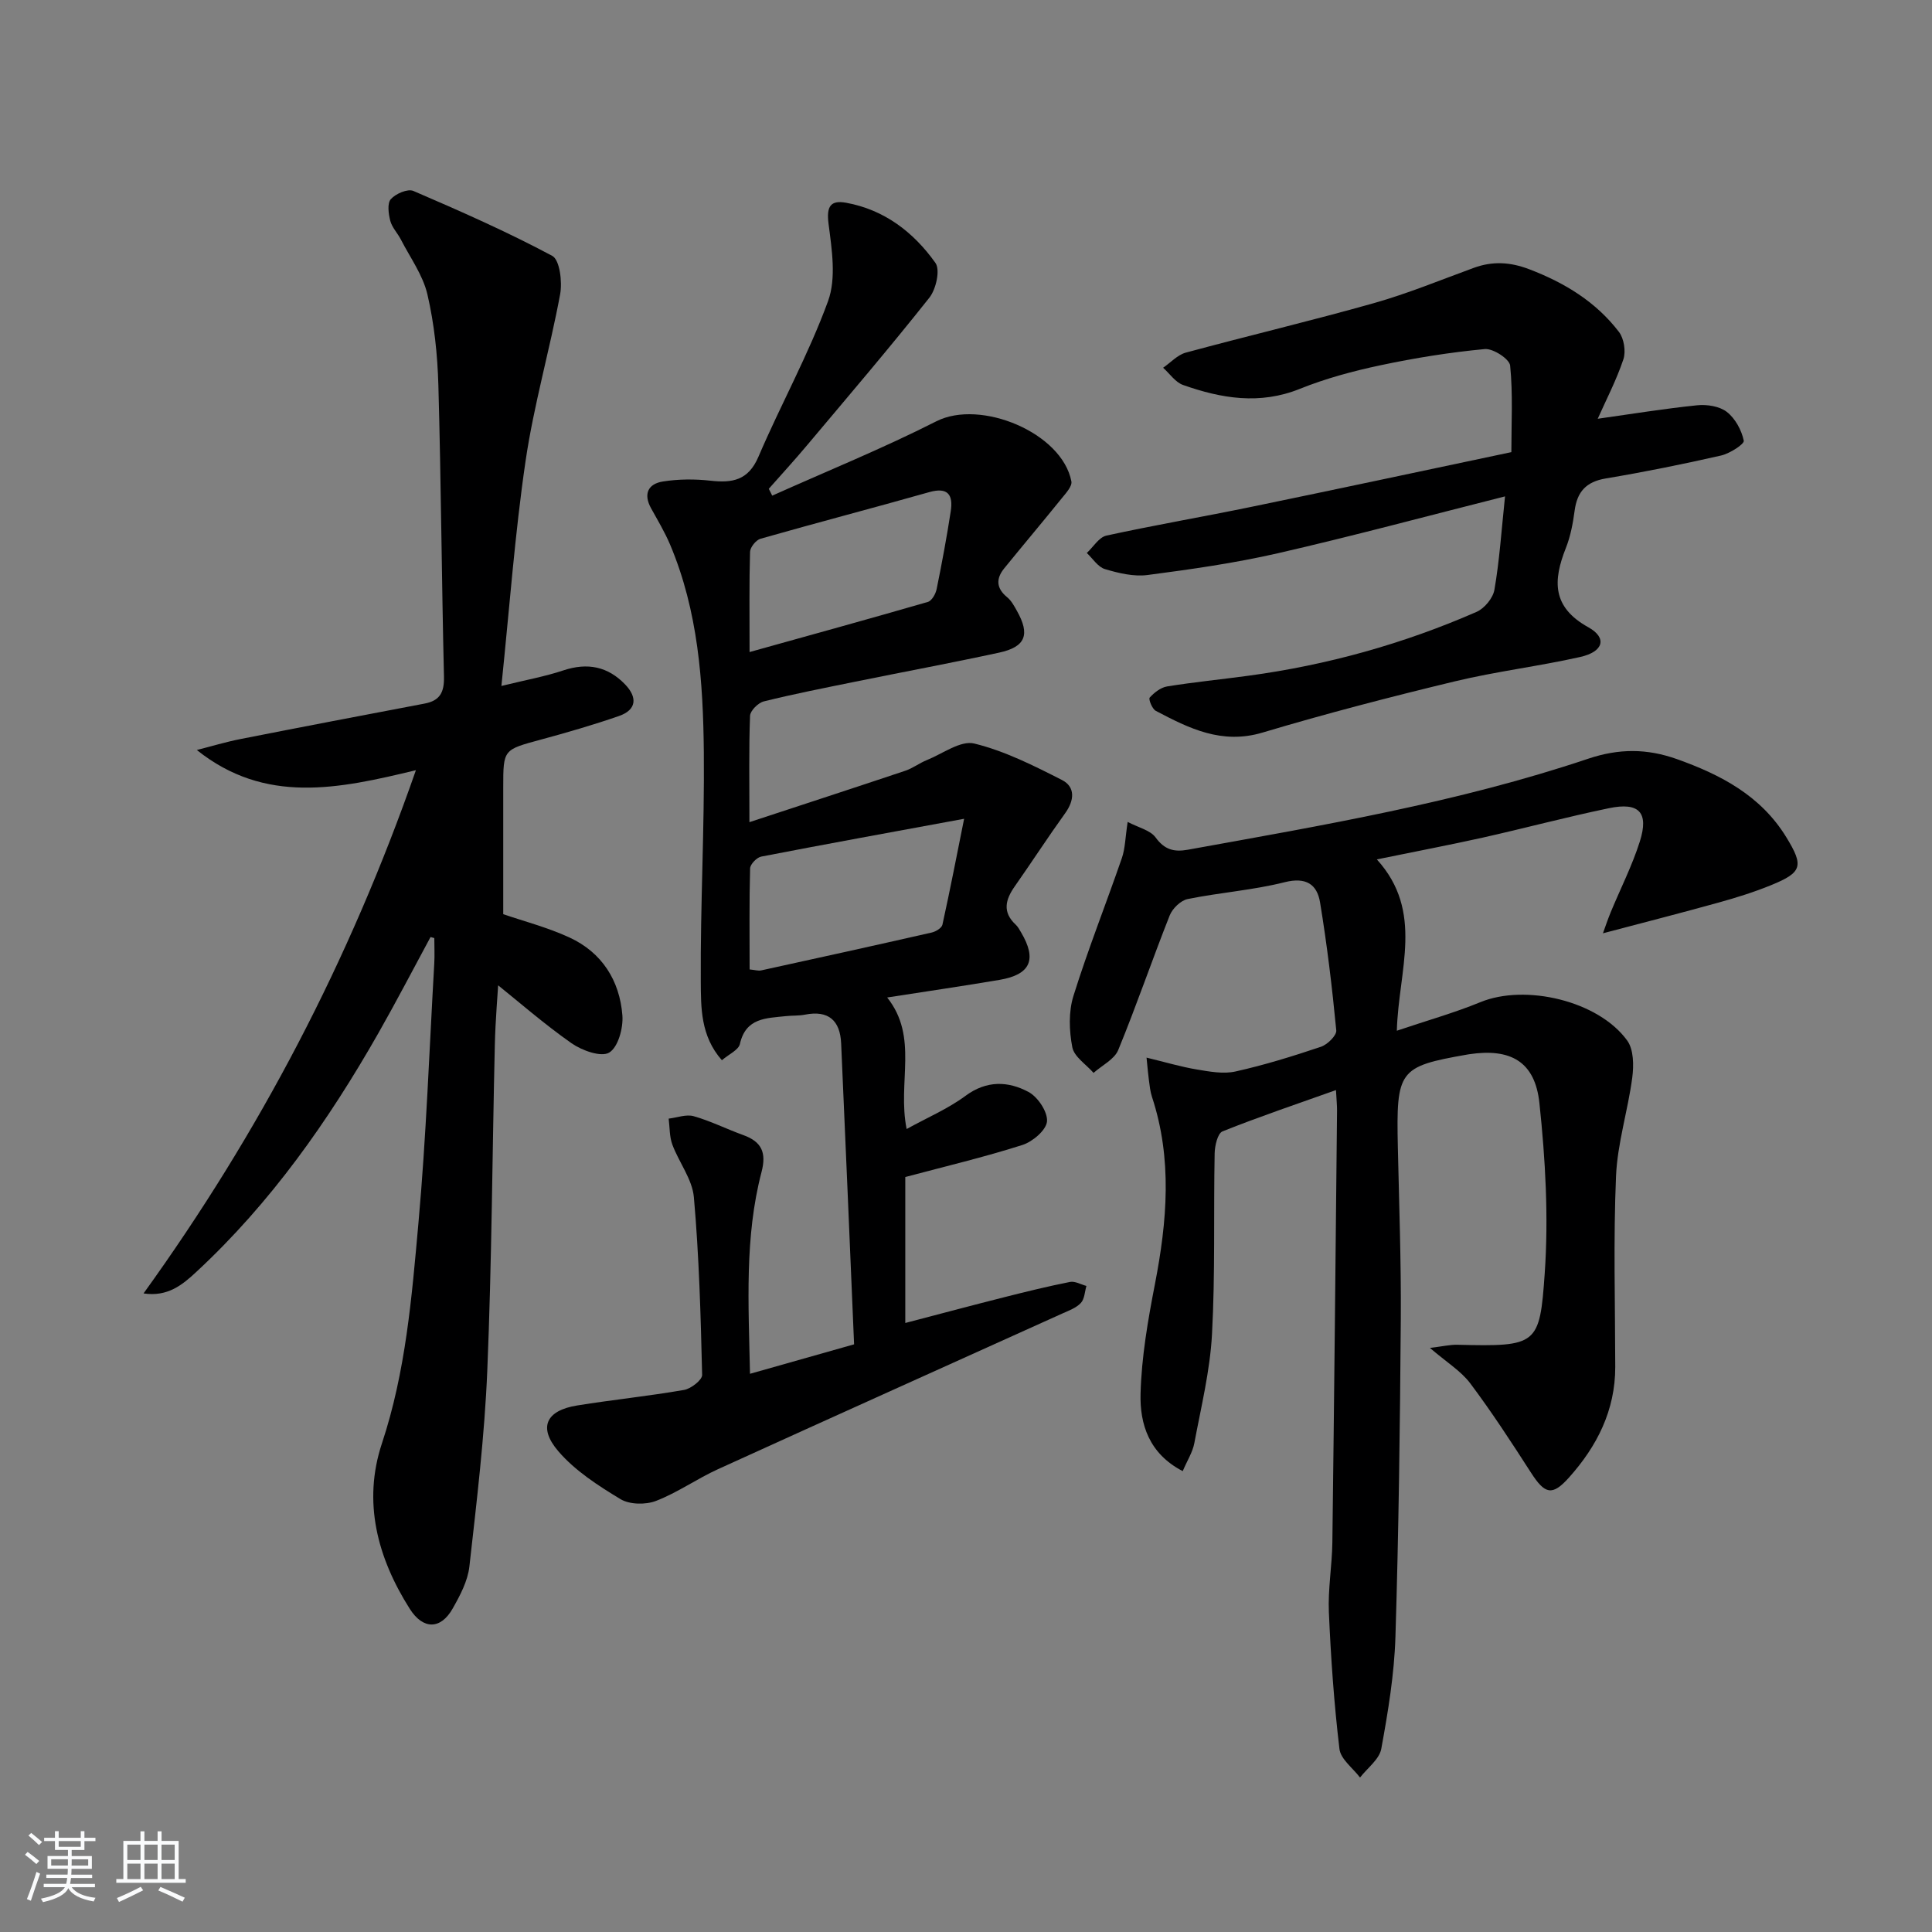
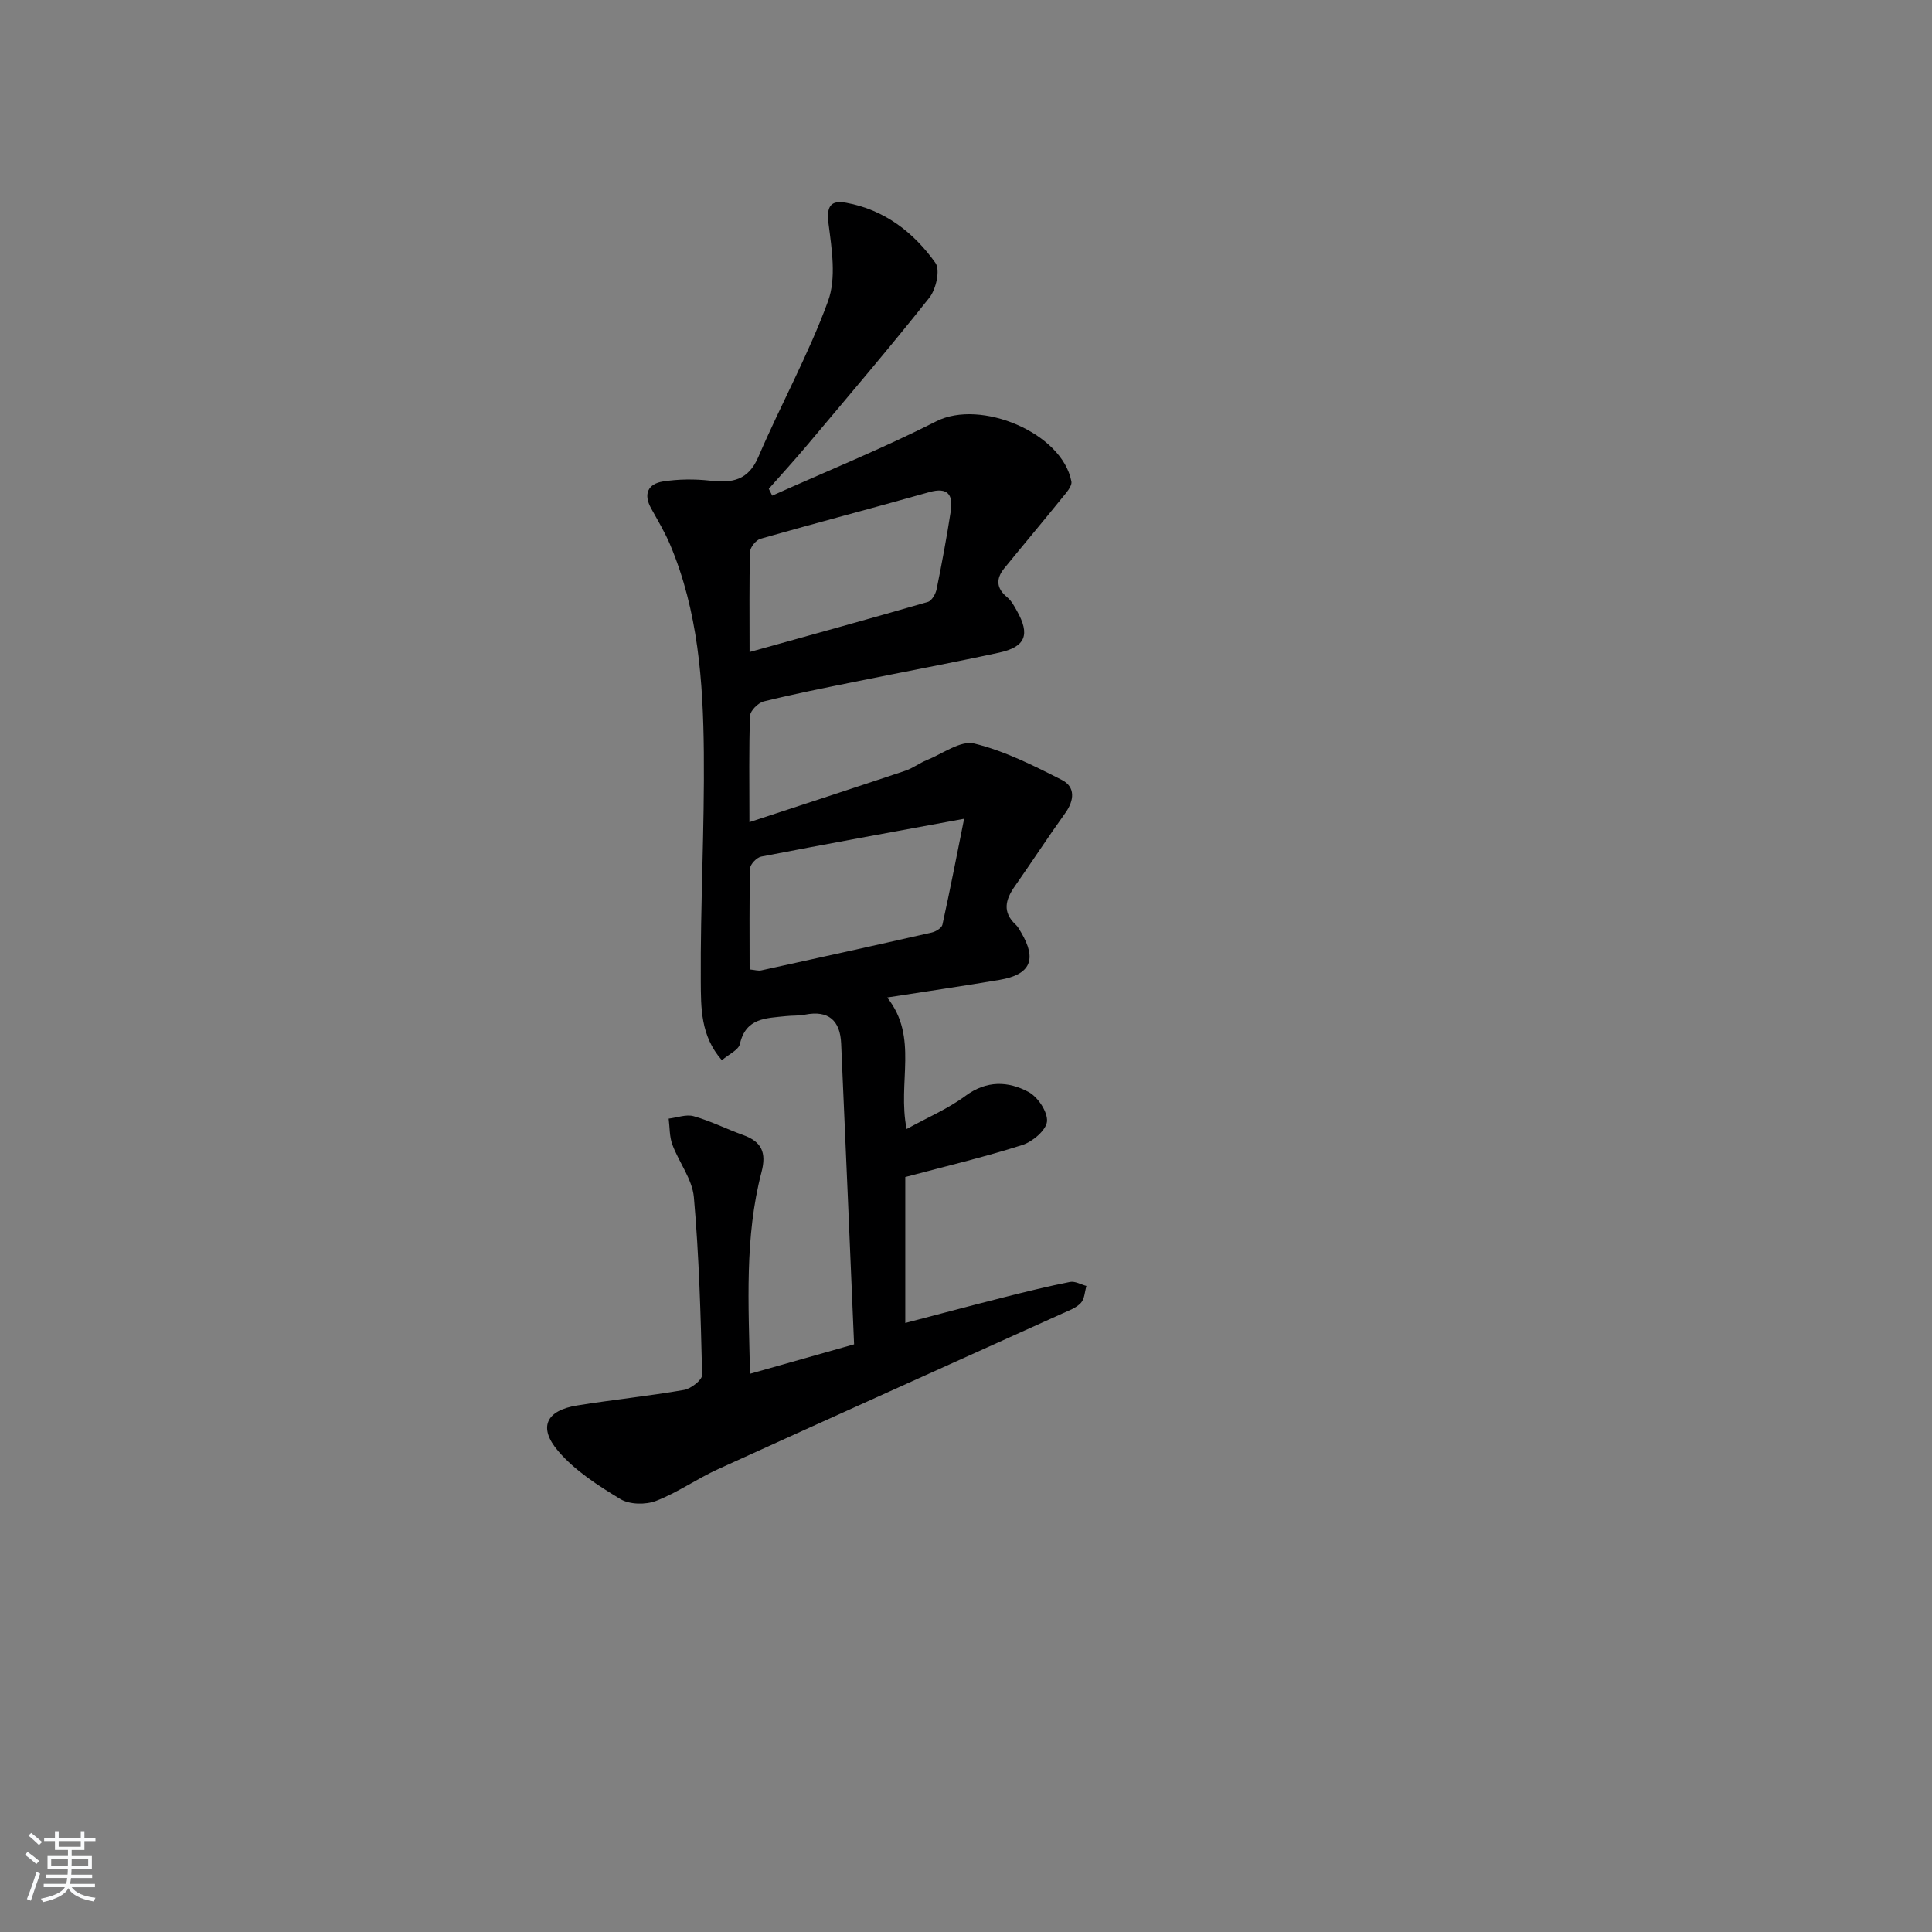
<svg xmlns="http://www.w3.org/2000/svg" enable-background="new 0 0 400 400" viewBox="0 0 400 400">
  <rect x="0" y="0" width="400" height="400" fill="#808080" stroke="none" />
  <path d="m5.17 384 .55-.58c.85.61 1.65 1.24 2.4 1.87l-.59.64c-.83-.73-1.62-1.38-2.36-1.93m1.22 9.53-.82-.34c.71-1.76 1.37-3.64 1.98-5.63.24.13.5.25.76.36-.6 1.67-1.24 3.54-1.92 5.61m-.5-13.5.57-.54c.56.44 1.31 1.06 2.26 1.87l-.65.64c-.67-.66-1.4-1.32-2.18-1.97m3.25.46h2.24v-1.36h.77v1.36h4.57v-1.36h.76v1.36h2.28v.69h-2.28v1.84h-2.64v1.26h4.18v2.64h-4.21c0 .45-.02.86-.05 1.21h4.32v.69h-4.38c-.04.34-.1.75-.19 1.22h5.15v.69h-4.82c.87 1.19 2.51 1.92 4.93 2.19-.17.31-.3.57-.37.76-2.77-.49-4.52-1.41-5.26-2.76-.56 1.26-2.3 2.23-5.24 2.9-.12-.24-.26-.48-.43-.72 2.73-.55 4.38-1.34 4.96-2.38h-4.38v-.69h4.65c.1-.38.17-.79.21-1.22h-4.32v-.69h4.4c.03-.34.05-.75.05-1.21h-4.2v-2.64h4.23v-1.26h-2.69v-1.84h-2.24zm1.46 4.46v1.29h3.45c.01-.4.02-.57.01-.53v-.32-.45h-3.46zm1.55-2.59h4.57v-1.19h-4.57zm6.11 2.59h-3.42v.77c-.01.19-.01.37-.02.53h3.44z" fill="#fafbfc" />
-   <path d="m32.63 379.16h.82v1.98h3.54v7.89h1.46v.78h-14.37v-.78h1.46v-7.89h3.54v-1.98h.82v1.98h2.73zm-3.49 11.48.5.73c-1.61.82-3.28 1.63-5 2.42-.13-.27-.28-.55-.44-.82 1.75-.73 3.4-1.5 4.94-2.33m-2.78-5.55h2.73v-3.18h-2.73zm0 3.95h2.73v-3.2h-2.73zm3.54-3.95h2.73v-3.18h-2.73zm0 3.95h2.73v-3.2h-2.73zm7.89 4.68c-1.84-.92-3.51-1.7-5.02-2.32l.45-.73c1.89.8 3.57 1.55 5.04 2.23zm-1.62-11.81h-2.73v3.18h2.73zm-2.73 7.13h2.73v-3.2h-2.73z" fill="#fafbfc" />
  <g fill="#000001">
    <path d="m155.28 284.43c7.22-2.04 13.84-3.92 21.55-6.1-.89-20.83-1.75-41.57-2.68-62.31-.21-4.72-2.6-6.91-7.48-5.95-1.3.26-2.66.16-3.98.31-4.03.44-8.28.31-9.5 5.76-.28 1.25-2.27 2.11-3.73 3.37-4.45-5.05-4.33-10.94-4.37-16.35-.1-15.8.78-31.61.63-47.41-.14-14.63-1.18-29.26-6.99-43.01-1.1-2.59-2.56-5.03-3.93-7.5-1.65-2.98-.61-5.07 2.44-5.55 3.21-.51 6.59-.53 9.83-.17 4.54.51 7.85-.04 9.95-4.94 4.63-10.83 10.4-21.21 14.42-32.24 1.73-4.75.78-10.72.1-16.02-.46-3.6.42-4.93 3.65-4.34 7.92 1.44 13.98 6.12 18.48 12.45 1.03 1.44.13 5.46-1.26 7.21-8.23 10.38-16.84 20.46-25.37 30.61-2.55 3.04-5.24 5.97-7.87 8.95.24.47.47.95.71 1.42 11.35-5.09 22.91-9.78 33.99-15.4 9.14-4.63 26.01 2.36 27.95 12.45.19.99-1.11 2.41-1.95 3.44-3.94 4.88-7.99 9.68-11.95 14.55-1.73 2.13-1.69 4.12.6 5.99.87.71 1.46 1.81 2.02 2.82 2.77 4.91 1.81 7.46-3.68 8.65-9.89 2.14-19.84 3.99-29.76 6.01-6.34 1.29-12.69 2.53-18.97 4.09-1.16.29-2.8 1.92-2.84 2.98-.26 6.79-.13 13.6-.13 22.02 11.37-3.74 21.84-7.15 32.28-10.65 1.56-.52 2.92-1.59 4.45-2.2 3.27-1.32 6.99-4.12 9.82-3.43 6.3 1.54 12.31 4.57 18.16 7.55 2.79 1.43 2.58 4.2.68 6.85-3.59 4.99-6.94 10.16-10.47 15.19-1.92 2.74-2.58 5.3.19 7.89.48.44.81 1.06 1.14 1.63 3.32 5.61 1.96 8.73-4.46 9.82-7.5 1.27-15.04 2.37-23.27 3.65 6.56 8.25 2.07 17.55 4.03 27.23 4.31-2.38 8.57-4.19 12.19-6.87 4.38-3.24 8.83-3.05 13.03-.81 1.94 1.03 4.01 4.14 3.84 6.11-.17 1.82-2.99 4.21-5.11 4.88-7.87 2.51-15.94 4.42-24.23 6.63v30.22c6.93-1.81 13.72-3.63 20.54-5.35 4.5-1.14 9.02-2.25 13.57-3.15 1.04-.2 2.26.53 3.39.83-.35 1.2-.38 2.7-1.15 3.52-.96 1.03-2.48 1.58-3.82 2.18-23.76 10.74-47.56 21.42-71.29 32.23-4.38 1.99-8.39 4.86-12.86 6.58-2.14.82-5.47.77-7.36-.38-4.62-2.79-9.39-5.87-12.85-9.9-4.25-4.95-2.52-8.45 3.88-9.48 7.36-1.19 14.8-1.94 22.15-3.22 1.44-.25 3.77-2.07 3.74-3.11-.29-12.27-.63-24.57-1.71-36.79-.33-3.73-3.09-7.21-4.46-10.9-.61-1.66-.53-3.57-.76-5.37 1.74-.2 3.64-.95 5.19-.5 3.5.99 6.8 2.66 10.24 3.9 3.82 1.37 4.86 3.62 3.79 7.68-3.52 13.48-2.68 27.26-2.38 41.75zm-.08-83.72c1.12.11 1.8.33 2.4.2 11.78-2.57 23.55-5.17 35.3-7.84.85-.19 2.07-.94 2.22-1.62 1.61-7.31 3.03-14.66 4.49-21.93-14.75 2.72-28.39 5.19-42.01 7.83-.93.18-2.28 1.59-2.3 2.45-.19 6.95-.1 13.89-.1 20.91zm-.01-65.71c12.84-3.58 24.9-6.9 36.92-10.38.81-.24 1.61-1.65 1.81-2.65 1.09-5.35 2.09-10.72 2.92-16.11.52-3.35-.53-5.08-4.45-3.97-11.62 3.29-23.31 6.34-34.93 9.65-.94.27-2.14 1.76-2.17 2.71-.19 6.44-.1 12.9-.1 20.75z" />
-     <path d="m285.06 177.93c9.86 10.85 4.48 22.92 4.14 35.47 6.21-2.1 11.88-3.69 17.29-5.91 9.3-3.83 24.44-.31 30.41 7.95 1.35 1.87 1.37 5.16 1.04 7.68-.9 6.83-3.07 13.57-3.36 20.4-.56 13.14-.18 26.32-.16 39.49.01 8.98-3.77 16.41-9.57 22.89-3.49 3.9-5 3.46-7.88-1.01-4.03-6.26-8.1-12.52-12.56-18.47-1.93-2.57-4.89-4.36-8.36-7.35 2.69-.32 4.2-.69 5.69-.65 16.58.4 17.04.08 18.08-14.82.81-11.67.14-23.55-1.1-35.21-.91-8.63-5.99-11.41-14.55-10.12-.16.02-.33.05-.49.08-14.1 2.48-14.62 3.22-14.27 19.2.26 11.81.69 23.62.61 35.43-.16 21.97-.43 43.95-1.11 65.91-.24 7.76-1.53 15.52-2.93 23.18-.4 2.18-2.88 3.98-4.4 5.95-1.48-1.96-4.01-3.8-4.26-5.91-1.12-9.39-1.78-18.85-2.19-28.3-.21-4.79.65-9.62.72-14.43.38-29.8.67-59.61.97-89.41.01-1.15-.12-2.31-.22-4.28-8.06 2.87-15.86 5.5-23.49 8.55-1.01.4-1.6 2.97-1.63 4.55-.24 12.49.13 25.01-.55 37.47-.41 7.56-2.26 15.06-3.66 22.54-.35 1.86-1.46 3.57-2.4 5.78-7-3.62-8.9-9.77-8.73-16.04.2-7.58 1.52-15.18 2.97-22.65 2.53-13.03 3.64-25.93-.61-38.81-.36-1.09-.47-2.28-.63-3.43-.16-1.13-.24-2.26-.49-4.68 3.9.94 7.1 1.9 10.38 2.45 2.64.44 5.51.98 8.03.42 5.98-1.33 11.87-3.16 17.68-5.11 1.35-.45 3.29-2.34 3.19-3.4-.85-8.87-1.91-17.73-3.36-26.52-.62-3.72-2.9-5.27-7.32-4.16-6.57 1.66-13.43 2.13-20.09 3.49-1.44.29-3.15 1.96-3.72 3.4-3.66 9.24-6.87 18.66-10.65 27.85-.8 1.95-3.36 3.18-5.11 4.74-1.54-1.76-4.02-3.33-4.4-5.31-.66-3.42-.79-7.33.23-10.61 3-9.62 6.74-19.02 10.03-28.55.69-2 .7-4.22 1.2-7.49 2.22 1.17 4.67 1.7 5.78 3.21 1.85 2.54 3.8 3.06 6.66 2.55 27.91-5.05 55.92-9.78 82.89-18.84 6.41-2.15 12.17-2.13 18.37.07 9.14 3.25 17.4 7.59 22.66 16.17 3.67 5.98 3.3 7.3-3.14 9.93-3.52 1.44-7.18 2.58-10.85 3.6-7.82 2.17-15.68 4.18-23.97 6.37.46-1.26.98-2.83 1.61-4.36 2.02-4.89 4.45-9.65 6.04-14.68 1.89-6-.17-8.16-6.41-6.86-8.77 1.82-17.43 4.14-26.17 6.1-6.93 1.54-13.9 2.86-21.88 4.5z" />
-     <path d="m89.14 194c-3.59 6.64-7.07 13.34-10.8 19.9-10.34 18.16-22.27 35.13-37.68 49.42-2.88 2.68-5.93 5.22-10.94 4.47 23.99-33.28 42.61-68.81 56.39-108.33-16.04 3.88-31.21 7.13-45.36-4.18 3.03-.77 6.03-1.68 9.1-2.28 12.67-2.5 25.36-4.92 38.05-7.33 3.17-.6 4.09-2.32 4.02-5.55-.48-20.13-.6-40.27-1.16-60.4-.18-6.29-.85-12.66-2.27-18.77-.93-4-3.57-7.61-5.5-11.37-.68-1.32-1.83-2.49-2.19-3.87-.37-1.45-.66-3.61.12-4.48 1-1.13 3.49-2.2 4.66-1.7 9.72 4.18 19.43 8.46 28.75 13.44 1.57.84 2.11 5.39 1.64 7.96-2.15 11.56-5.46 22.93-7.16 34.54-2.21 15.05-3.31 30.27-5 46.55 5-1.23 9.02-1.95 12.85-3.23 4.98-1.65 9.2-.8 12.77 2.92 2.54 2.65 2.43 5.25-1.3 6.54-5.32 1.84-10.73 3.41-16.16 4.88-7.75 2.1-7.78 2.01-7.78 9.82v26.32c4.14 1.43 9.12 2.71 13.72 4.83 6.71 3.1 10.39 8.9 10.95 16.14.2 2.6-.89 6.59-2.74 7.69-1.67.99-5.63-.43-7.78-1.93-5.73-4.02-11.02-8.65-16.48-13.04.49-.7.99-1.41 1.48-2.11-.31 5.15-.77 10.3-.89 15.46-.53 22.46-.63 44.94-1.56 67.39-.56 13.58-2.19 27.12-3.71 40.64-.34 3-1.93 5.99-3.46 8.69-2.48 4.39-6.13 4.39-8.87.08-6.72-10.59-9.79-22.15-5.78-34.26 4.94-14.88 6.18-30.26 7.56-45.6 1.61-17.87 2.25-35.83 3.28-53.76.1-1.75.01-3.51.01-5.27-.27-.08-.52-.15-.78-.22z" />
-     <path d="m311.6 102.77c-16.2 4.09-31.56 8.23-47.06 11.78-8.87 2.03-17.93 3.32-26.96 4.5-2.85.37-5.98-.38-8.8-1.22-1.46-.43-2.53-2.18-3.77-3.34 1.34-1.24 2.52-3.26 4.06-3.6 10.04-2.19 20.18-3.92 30.24-6 17.7-3.65 35.37-7.43 53.6-11.28 0-6.04.34-12.02-.25-17.92-.14-1.37-3.54-3.58-5.25-3.42-7.24.68-14.46 1.84-21.58 3.35-5.67 1.2-11.35 2.73-16.72 4.89-8.3 3.34-16.24 1.99-24.16-.8-1.6-.56-2.77-2.35-4.14-3.57 1.56-1.07 2.97-2.66 4.69-3.13 12.96-3.51 26.03-6.6 38.95-10.25 7.02-1.99 13.81-4.79 20.67-7.3 3.91-1.43 7.56-1.22 11.51.29 7.32 2.8 13.78 6.73 18.55 12.96 1.05 1.37 1.47 4.03.93 5.67-1.45 4.33-3.59 8.43-5.32 12.32 6.96-.98 13.75-2.09 20.58-2.79 2.03-.21 4.63.19 6.15 1.37 1.74 1.35 3.06 3.78 3.51 5.96.15.7-2.9 2.66-4.7 3.07-7.91 1.8-15.87 3.41-23.88 4.75-4.05.68-5.92 2.74-6.44 6.67-.35 2.62-.85 5.3-1.82 7.74-2.67 6.74-2.89 12.22 4.66 16.4 3.96 2.2 3.14 5.07-1.69 6.15-8.57 1.93-17.34 2.98-25.88 5.03-13.37 3.22-26.7 6.68-39.88 10.62-8.43 2.52-15.21-.86-22.11-4.5-.75-.4-1.54-2.42-1.26-2.74.93-1.03 2.28-2.09 3.6-2.31 5.57-.9 11.19-1.45 16.79-2.21 16.37-2.21 32.15-6.61 47.27-13.22 1.64-.71 3.41-2.85 3.71-4.57 1.04-5.97 1.44-12.07 2.2-19.35z" />
  </g>
</svg>